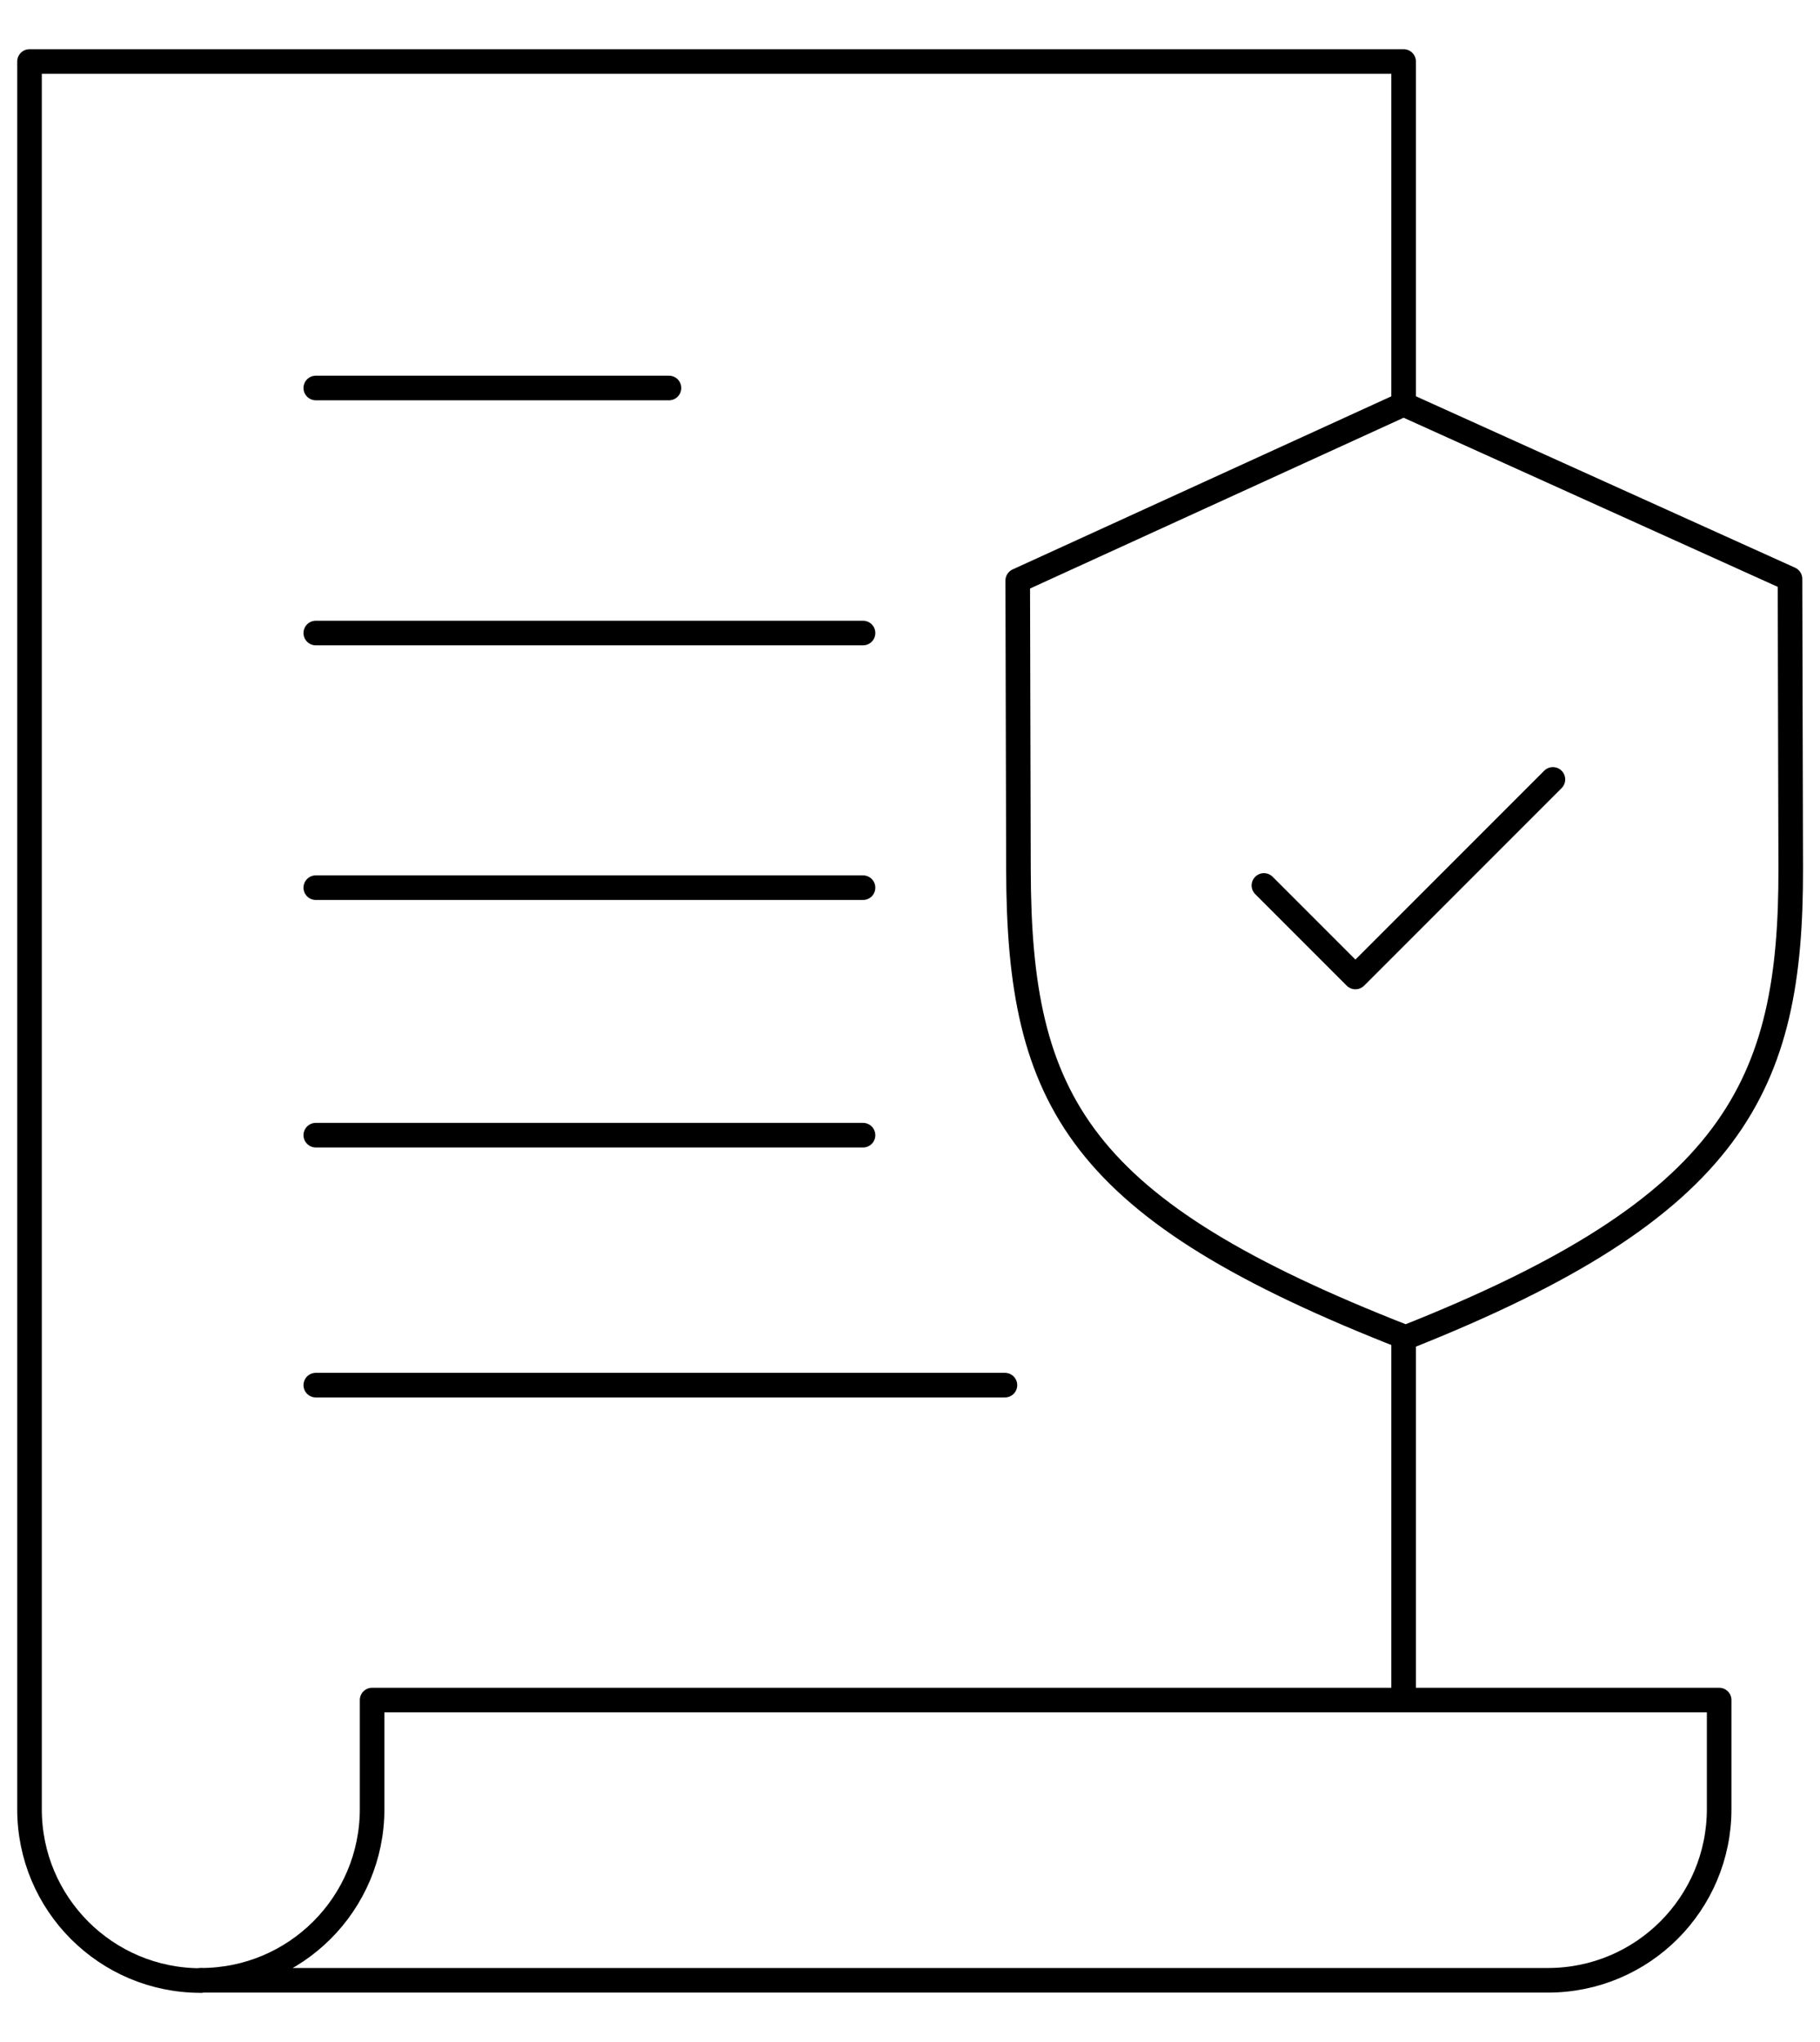
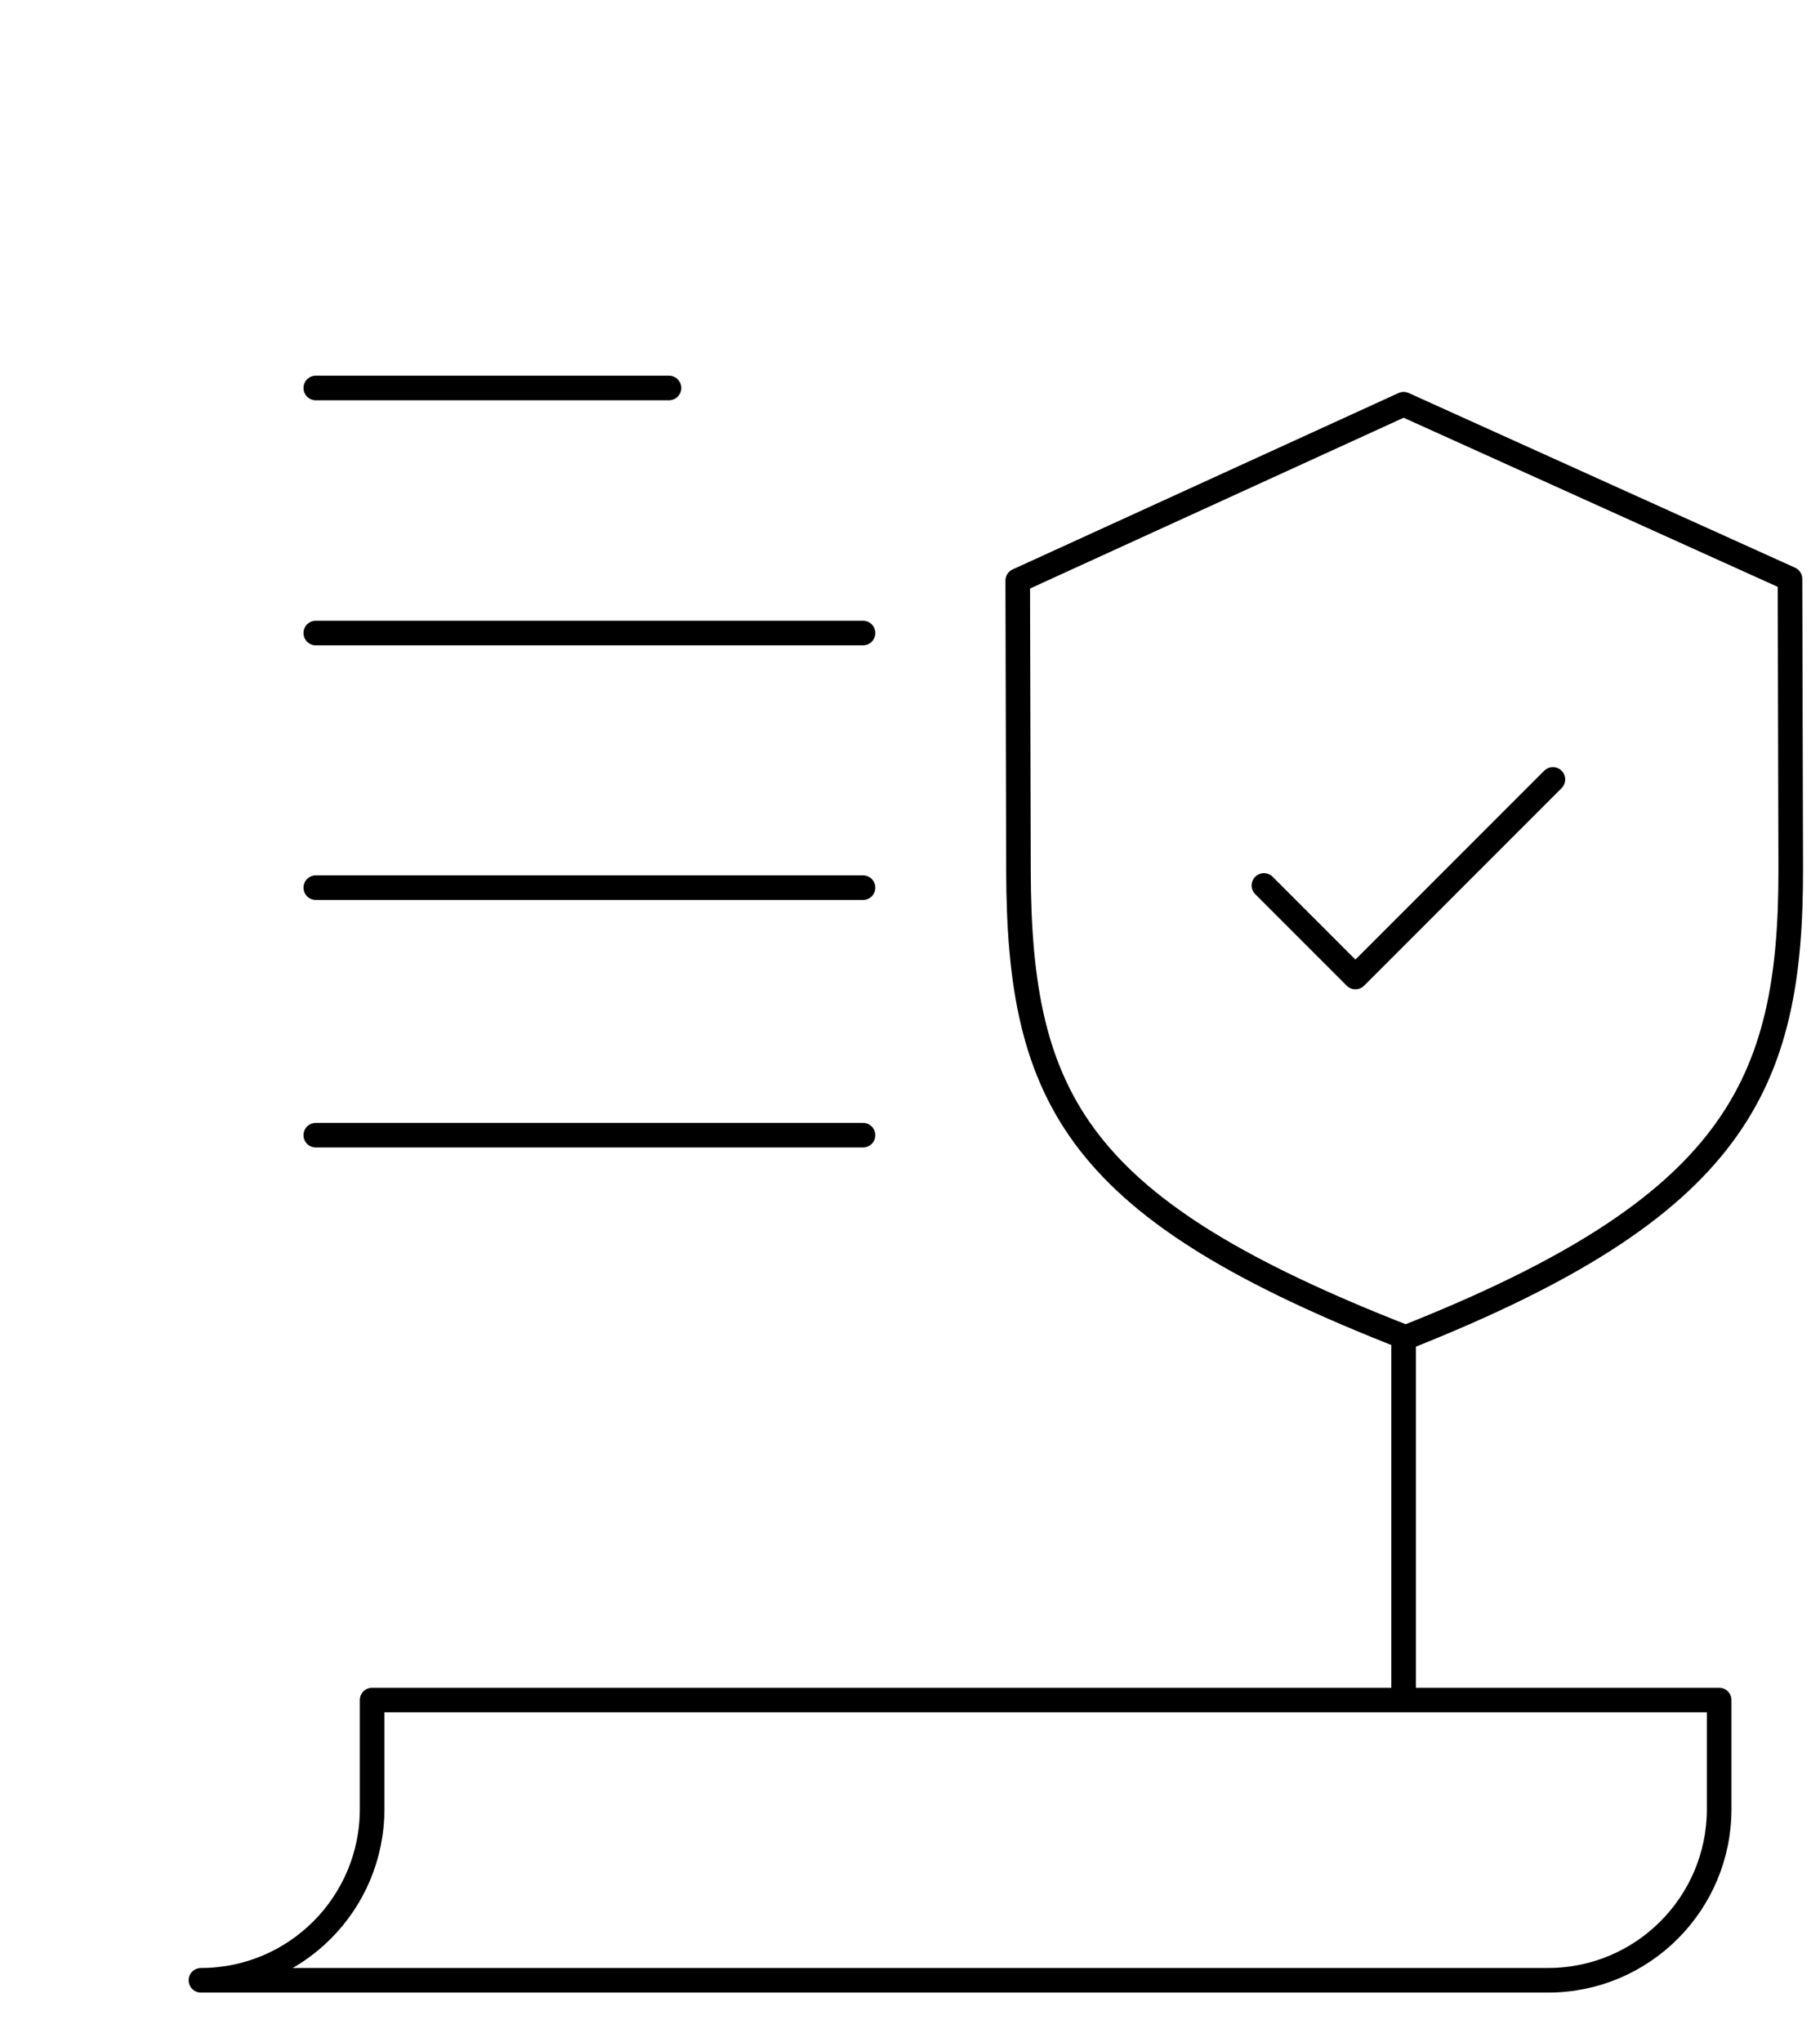
<svg xmlns="http://www.w3.org/2000/svg" id="Layer_1" version="1.1" viewBox="0 0 74 83">
  <defs>
    <style>
      .st0 {
        fill: none;
        stroke: #000;
        stroke-linecap: round;
        stroke-linejoin: round;
      }
    </style>
  </defs>
  <path class="st0" d="M15.13,69.1v4.43c0,3.85-3.12,6.96-6.96,6.96h54.77c3.85,0,6.96-3.12,6.96-6.96v-4.43H15.13Z" />
  <line class="st0" x1="57.07" y1="54.4" x2="57.07" y2="69.07" />
-   <path class="st0" d="M8.16,80.5c-3.85,0-6.96-3.12-6.96-6.96V2.5h55.87v13.86" />
  <path class="st0" d="M57.15,54.36c-13.31-5.2-15.72-9.58-15.74-18.99l-.03-11.77,15.69-7.17,15.71,7.1.03,11.77c.02,8.84-2.26,13.76-15.65,19.06Z" />
  <line class="st0" x1="12.84" y1="25.73" x2="35.09" y2="25.73" />
  <line class="st0" x1="12.84" y1="36.08" x2="35.09" y2="36.08" />
  <line class="st0" x1="12.84" y1="46.14" x2="35.09" y2="46.14" />
-   <line class="st0" x1="12.84" y1="56.3" x2="40.86" y2="56.3" />
  <line class="st0" x1="12.84" y1="15.77" x2="27.2" y2="15.77" />
  <polyline class="st0" points="51.39 35.99 55.11 39.71 63.14 31.68" />
</svg>